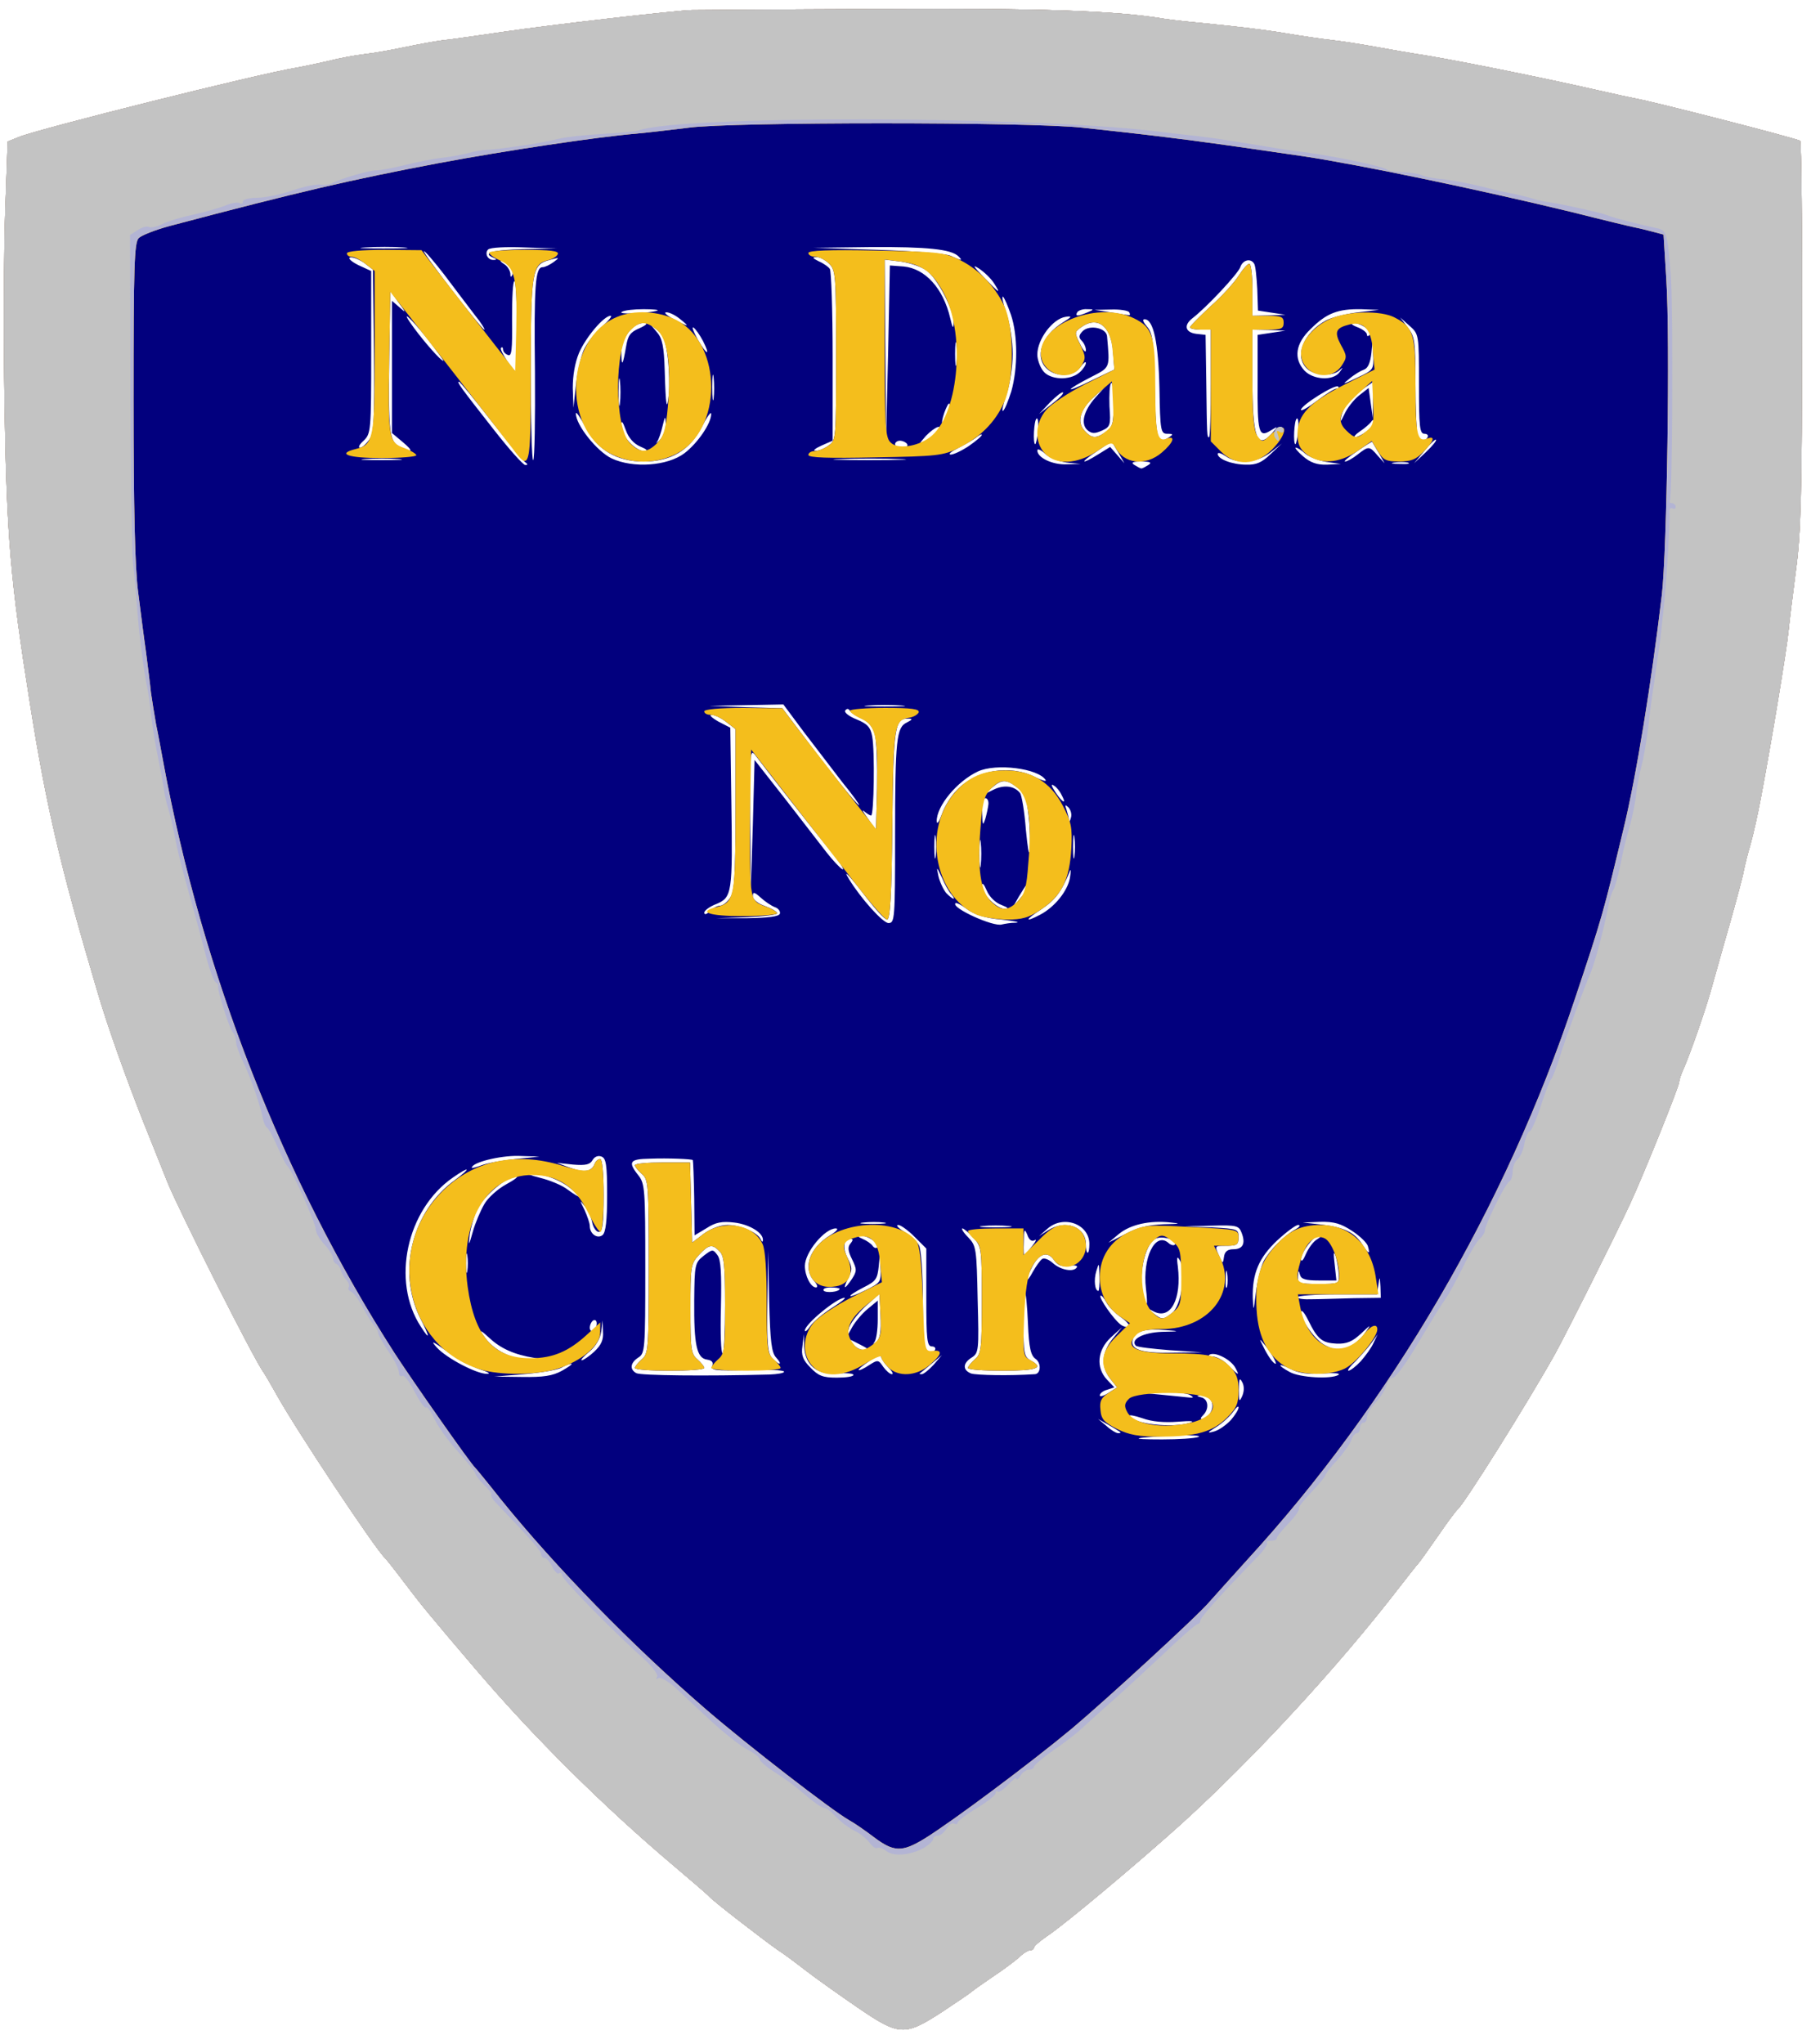
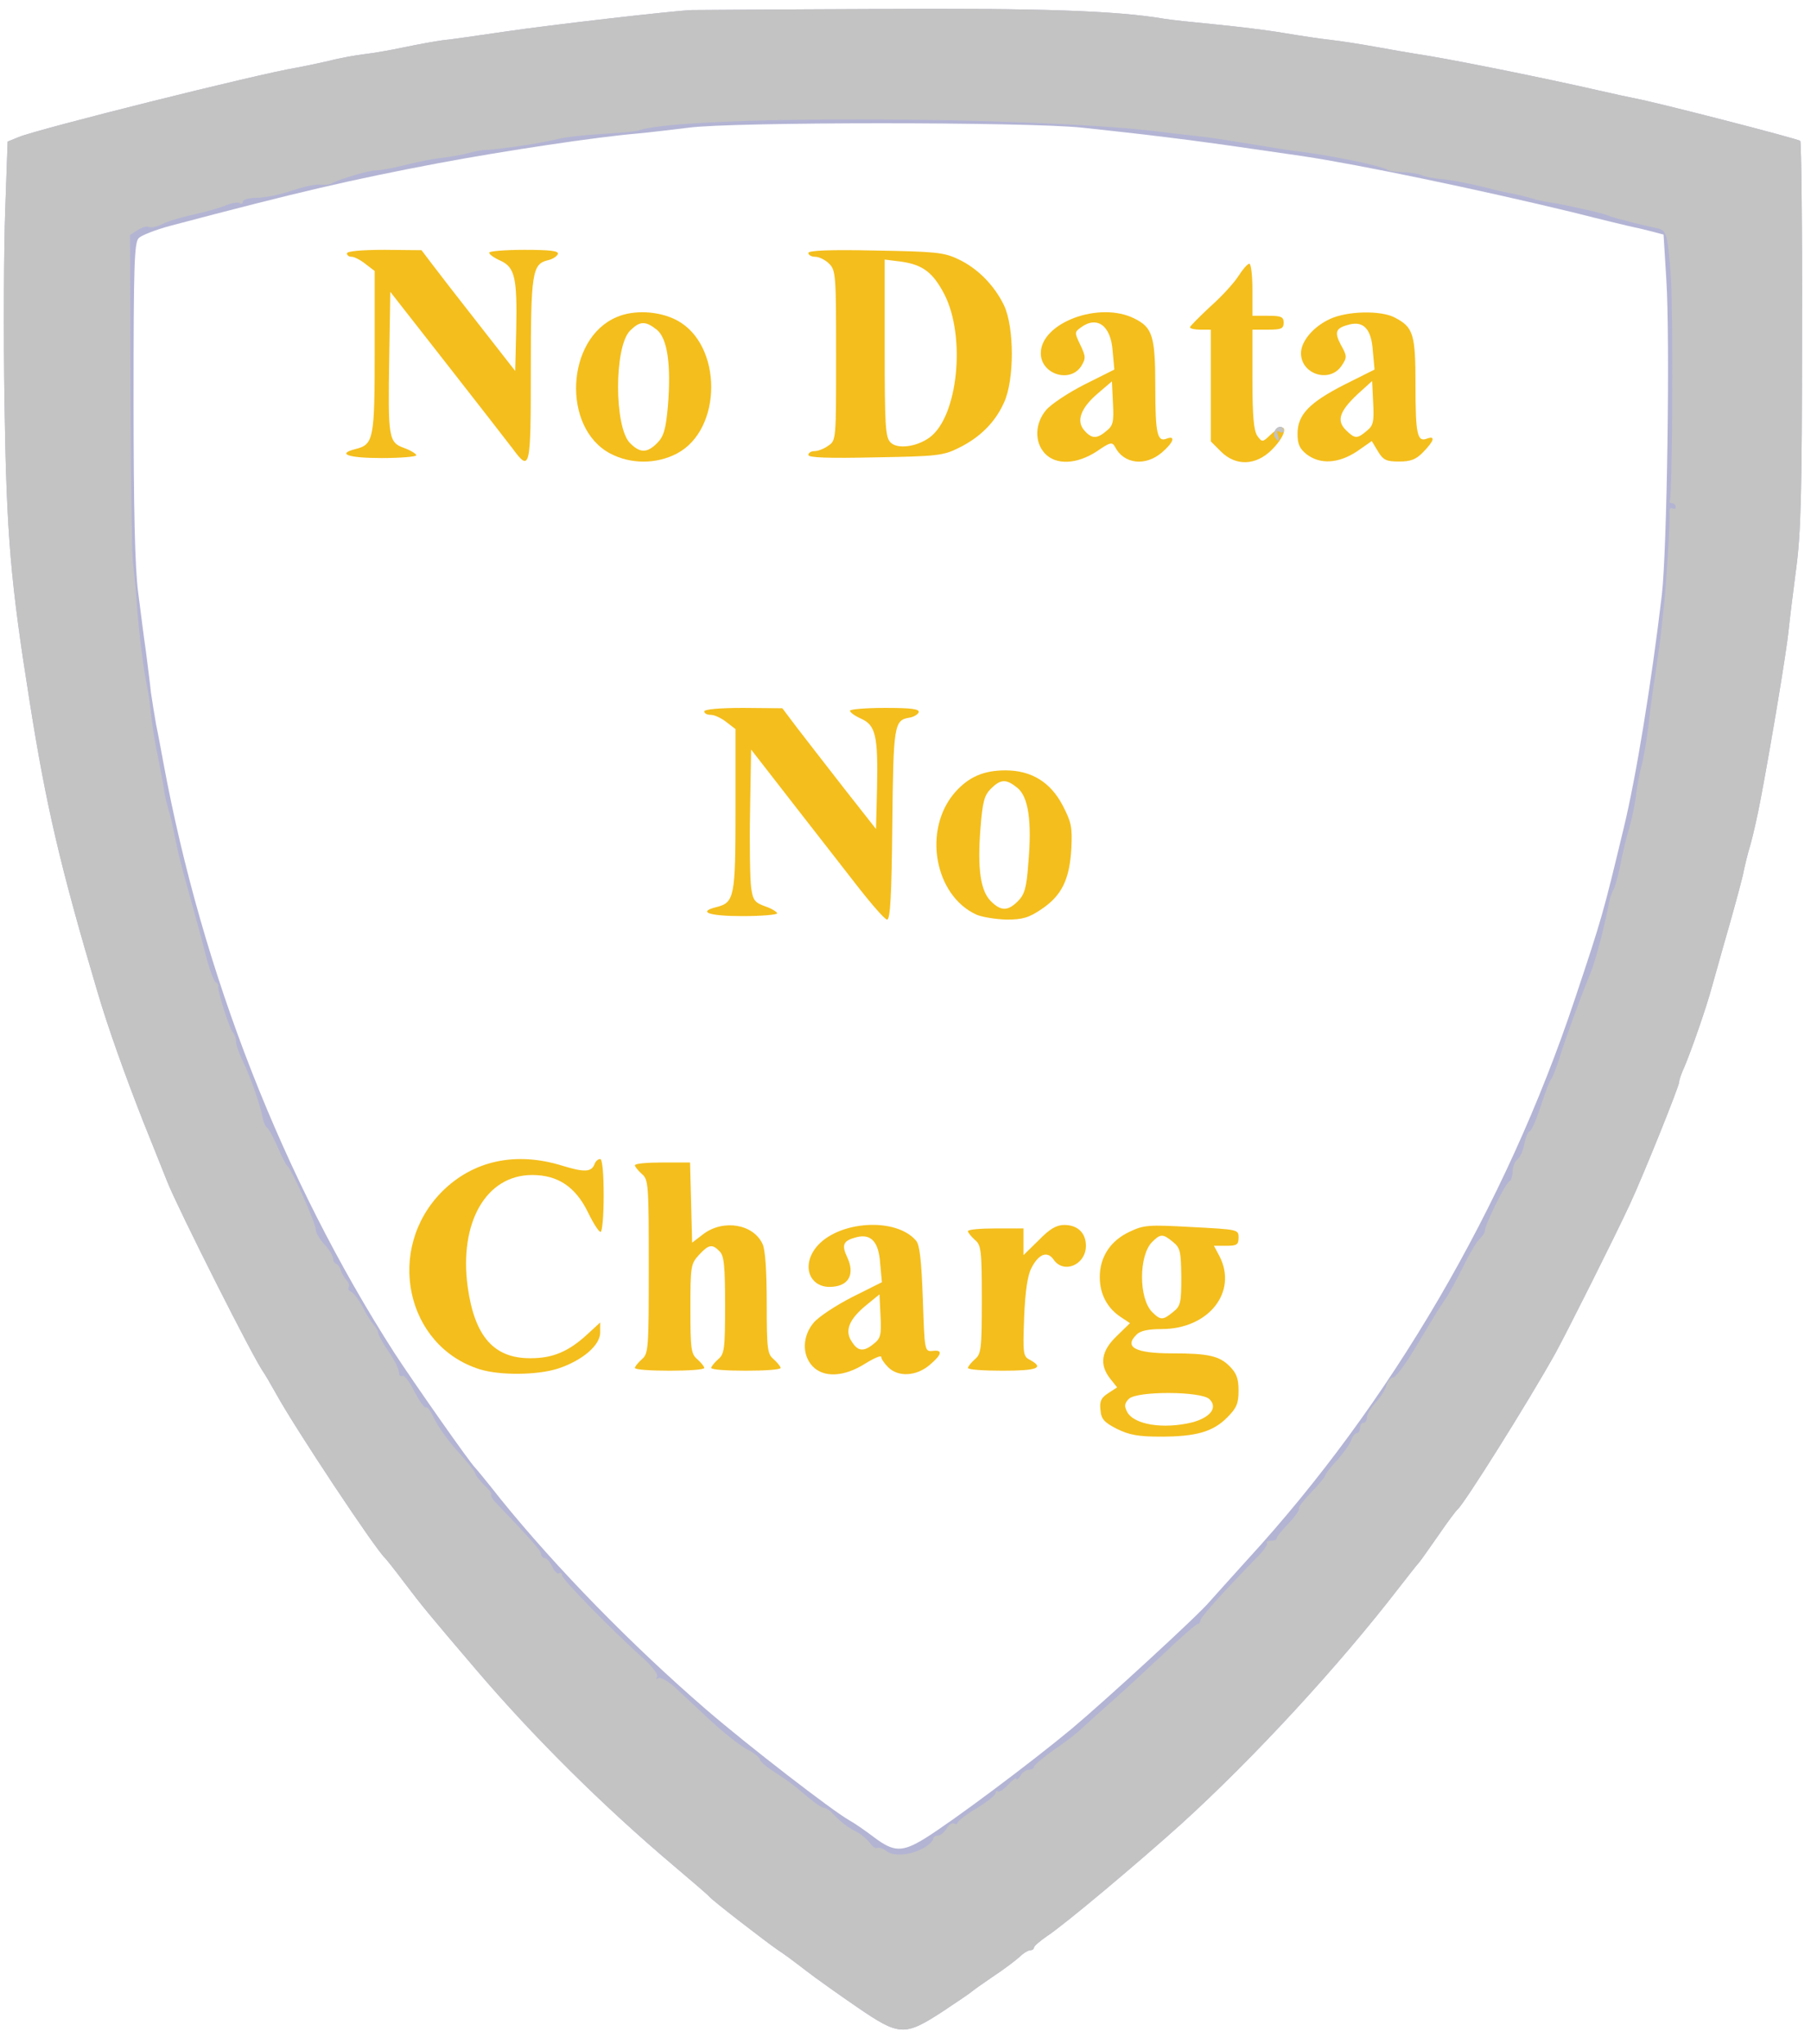
<svg xmlns="http://www.w3.org/2000/svg" version="1.0" width="522px" height="589px" viewBox="0 0 5220 5890" preserveAspectRatio="xMidYMid meet">
  <g id="layer101" fill="#02007e" stroke="none">
-     <path d="M2472 5785 c-51 -35 -119 -83 -150 -107 -31 -24 -66 -50 -79 -58 -39 -27 -188 -142 -198 -154 -5 -6 -53 -47 -105 -91 -201 -170 -402 -369 -569 -565 -134 -157 -157 -185 -206 -250 -27 -36 -52 -67 -55 -70 -27 -24 -259 -373 -315 -475 -15 -27 -31 -54 -35 -60 -25 -31 -248 -474 -278 -550 -11 -27 -42 -106 -70 -175 -51 -130 -102 -272 -132 -375 -106 -357 -147 -533 -194 -830 -56 -351 -67 -482 -73 -860 -3 -198 -2 -449 2 -558 l7 -199 32 -13 c55 -23 690 -182 801 -200 22 -4 65 -13 95 -20 30 -8 76 -16 101 -19 26 -3 78 -12 115 -20 38 -8 88 -17 110 -20 23 -2 104 -14 180 -25 128 -19 492 -61 539 -62 11 0 250 -2 530 -3 474 -3 695 5 830 28 17 3 82 10 145 16 63 6 153 17 200 25 47 8 108 17 135 20 28 3 86 12 130 20 44 8 96 17 115 20 91 13 377 71 525 105 44 10 94 21 110 24 56 10 468 116 474 122 3 3 6 254 5 557 0 457 -3 574 -17 677 -9 69 -19 150 -22 180 -5 52 -48 313 -80 482 -8 43 -21 101 -29 130 -9 29 -17 64 -20 78 -2 14 -21 84 -41 155 -21 72 -43 153 -51 180 -16 60 -61 188 -80 232 -8 17 -14 35 -14 41 0 12 -102 266 -142 352 -44 95 -180 366 -215 430 -78 140 -264 436 -282 450 -4 3 -28 35 -54 73 -26 37 -51 73 -57 80 -6 6 -32 40 -58 73 -175 227 -418 490 -627 680 -121 109 -336 290 -388 324 -20 14 -37 28 -37 33 0 4 -5 7 -10 7 -6 0 -20 8 -31 19 -11 10 -45 36 -77 57 -31 21 -59 41 -62 44 -3 3 -41 29 -85 58 -108 70 -123 69 -243 -13z m982 -1644 c11 -4 -20 -6 -70 -4 -121 6 -137 11 -34 11 47 0 94 -3 104 -7z m-225 -14 c-2 -2 -17 -11 -34 -21 l-30 -17 24 20 c13 12 28 21 34 21 6 0 8 -1 6 -3z m319 -35 c12 -14 22 -30 22 -36 0 -6 -7 0 -16 13 -9 12 -30 32 -48 43 -27 17 -28 19 -6 13 14 -4 35 -19 48 -33z m-118 8 c16 -5 2 -6 -35 -3 -39 3 -75 0 -102 -10 -24 -8 -40 -11 -37 -6 14 23 124 35 174 19z m60 -31 c13 -24 -2 -50 -29 -48 -13 1 -13 2 2 6 20 5 23 33 5 51 -9 9 -9 12 0 12 6 0 16 -9 22 -21z m90 -87 c-7 -13 -9 -8 -9 23 0 35 1 37 10 17 6 -15 5 -30 -1 -40z m-380 -9 c-27 -35 -25 -75 7 -115 l27 -33 -32 29 c-39 36 -44 87 -11 122 l21 22 -21 7 c-12 3 -21 11 -21 16 0 5 11 2 25 -7 l25 -16 -20 -25z m230 47 c-8 -5 -44 -9 -80 -8 l-65 1 60 6 c33 3 69 7 80 8 16 2 17 0 5 -7z m-1810 -70 c19 -11 31 -19 27 -20 -5 0 -18 5 -30 12 -12 6 -60 14 -107 18 l-85 7 80 1 c61 1 88 -3 115 -18z m598 11 c23 -1 42 -4 42 -8 0 -5 -48 -7 -106 -5 -92 3 -106 1 -101 -12 4 -10 -1 -16 -15 -18 -30 -4 -38 -43 -37 -171 1 -103 2 -108 27 -128 25 -19 27 -20 40 -2 10 13 12 52 10 151 -2 72 0 132 5 132 4 0 7 -63 7 -139 0 -114 -3 -143 -16 -155 -21 -22 -31 -20 -59 10 -24 26 -25 33 -25 156 0 116 2 130 20 145 11 10 20 21 20 25 0 5 -45 8 -100 8 -55 0 -100 -3 -100 -8 0 -4 9 -15 20 -25 19 -16 20 -29 20 -267 0 -238 -1 -251 -20 -267 -11 -10 -20 -21 -20 -25 0 -5 36 -8 80 -8 l79 0 3 115 3 116 34 -26 c21 -15 48 -25 68 -25 37 0 88 22 96 42 3 7 6 8 6 2 2 -21 -39 -46 -83 -51 -34 -4 -53 -1 -79 16 l-35 21 -1 -107 c-1 -59 -3 -108 -4 -110 -4 -3 -69 -6 -124 -4 -58 1 -64 9 -33 48 19 24 20 41 20 269 0 233 -1 244 -20 256 -23 15 -26 34 -6 45 12 7 202 9 384 4z m242 1 c0 -4 -21 -6 -46 -4 -58 5 -93 -23 -96 -77 l-1 -36 -4 34 c-4 26 1 40 23 62 23 24 36 29 76 29 26 0 48 -3 48 -8z m523 -2 c17 -1 19 -32 2 -44 -14 -10 -19 -31 -22 -102 -2 -48 -6 -90 -9 -93 -2 -2 -4 39 -4 92 0 86 2 97 20 107 41 22 19 30 -80 30 -55 0 -100 -3 -100 -8 0 -4 9 -15 20 -25 18 -15 20 -29 20 -170 0 -150 -1 -155 -25 -181 -13 -14 -27 -26 -31 -26 -4 0 3 12 17 26 23 24 24 33 27 179 4 147 3 154 -17 167 -26 16 -27 36 -2 46 15 5 111 7 184 2z m875 2 c7 -5 -14 -6 -46 -4 -42 3 -68 -1 -90 -12 -39 -20 -43 -13 -4 8 29 16 119 21 140 8z m-2475 -16 c-23 -8 -66 -31 -95 -52 -42 -30 -48 -32 -29 -11 28 31 116 77 145 76 12 0 2 -6 -21 -13z m1177 -6 c-11 -11 -20 -25 -20 -30 0 -6 -15 0 -34 12 -19 13 -33 24 -31 26 2 2 15 -4 30 -14 25 -16 27 -16 41 5 8 11 19 21 25 21 5 0 0 -9 -11 -20z m131 -7 l24 -28 -30 25 c-16 14 -32 26 -34 28 -2 1 0 2 6 2 5 0 20 -12 34 -27z m870 9 c-12 -23 -55 -46 -73 -39 -7 3 -4 6 8 6 12 1 32 12 45 26 29 29 33 31 20 7z m361 -19 c14 -16 31 -39 37 -53 l12 -25 -18 25 c-10 14 -31 37 -46 53 -16 15 -25 27 -20 27 5 0 21 -12 35 -27z m-1685 -11 c-13 -14 -17 -46 -20 -162 l-3 -145 -2 147 c-2 122 1 149 14 162 21 22 31 20 11 -2z m1434 1 c-5 -10 -17 -27 -26 -38 -16 -19 -16 -19 -4 5 13 27 29 50 36 50 2 0 -1 -8 -6 -17z m-2131 0 c-57 -9 -97 -27 -129 -57 -26 -24 -30 -25 -18 -8 29 44 83 71 142 70 26 -1 27 -1 5 -5z m173 -18 c20 -19 27 -34 25 -58 l-1 -32 -4 32 c-3 20 -15 42 -34 58 -17 14 -27 25 -22 25 4 0 21 -11 36 -25z m982 -5 c3 -5 -1 -10 -9 -10 -14 0 -16 -20 -16 -141 l0 -141 -34 -34 c-19 -19 -40 -34 -47 -34 -8 0 0 9 18 20 17 10 37 28 42 39 6 11 11 80 11 159 0 76 3 142 7 145 9 10 21 9 28 -3z m678 1 c-50 -4 -95 -9 -99 -13 -17 -18 21 -38 75 -40 52 -1 53 -2 12 -5 -57 -5 -87 2 -95 24 -12 31 21 43 113 41 l86 -1 -92 -6z m-874 -5 c-2 -2 -15 -9 -29 -16 -23 -12 -24 -12 -11 3 7 10 20 17 29 17 8 0 13 -2 11 -4z m1393 -7 c13 -6 32 -22 42 -37 19 -27 19 -27 -12 2 -24 22 -40 29 -69 28 -42 -2 -55 -12 -82 -67 -11 -22 -20 -33 -21 -24 0 24 42 82 70 96 31 16 43 16 72 2z m-1354 -89 l-3 -62 -42 38 c-23 22 -44 50 -47 64 -6 22 -4 22 10 -5 9 -16 29 -40 45 -53 l29 -24 0 54 c0 30 -4 59 -10 66 -5 7 -3 6 6 -1 11 -10 14 -29 12 -77z m-1327 8 c-67 -135 -23 -309 101 -398 47 -35 43 -41 -6 -7 -134 92 -179 299 -93 430 27 42 27 32 -2 -25z m509 16 c0 -8 -4 -12 -10 -9 -5 3 -10 13 -10 21 0 8 5 12 10 9 6 -3 10 -13 10 -21z m678 -45 c25 -16 42 -29 36 -29 -22 0 -114 76 -114 94 0 6 7 0 16 -13 9 -13 37 -36 62 -52z m833 27 c-16 -11 -36 -31 -42 -43 -7 -13 -14 -21 -17 -19 -5 6 37 67 58 83 8 6 19 9 23 6 5 -3 -5 -15 -22 -27z m148 -13 c26 -21 40 -118 23 -149 -9 -16 -11 -13 -7 16 11 93 -20 153 -68 130 -21 -11 -21 -11 -3 4 25 20 29 20 55 -1z m263 -148 c17 -32 60 -75 93 -93 11 -6 14 -12 7 -12 -7 0 -34 20 -61 45 -52 49 -72 95 -70 166 2 40 2 39 9 -16 4 -33 14 -73 22 -90z m-339 78 c-10 -88 26 -163 64 -132 7 7 16 9 19 6 13 -12 -36 -28 -56 -17 -31 17 -50 108 -34 168 10 36 13 25 7 -25z m600 28 l77 -1 -1 -32 c-2 -31 -2 -31 -6 -5 l-4 27 -115 0 c-63 0 -114 4 -114 8 0 5 19 7 43 6 23 0 77 -2 120 -3z m-1365 -90 l-1 -46 -4 43 c-4 38 -8 44 -44 62 -54 28 -49 35 6 8 44 -22 45 -23 43 -67z m-118 63 c0 -2 -12 -4 -26 -4 -14 0 -23 4 -20 9 6 8 46 4 46 -5z m749 -36 c-1 -40 -1 -41 -9 -15 -8 26 -4 57 6 57 2 0 4 -19 3 -42z m368 -10 c-2 -13 -4 -5 -4 17 -1 22 1 32 4 23 2 -10 2 -28 0 -40z m-1190 24 c-34 -38 -14 -96 47 -133 18 -11 24 -19 15 -19 -32 0 -89 69 -89 108 0 29 17 62 32 62 6 0 4 -8 -5 -18z m109 -7 c14 -22 14 -27 0 -56 -12 -24 -13 -35 -5 -45 9 -11 8 -14 0 -14 -20 0 -23 27 -7 57 13 26 13 33 1 56 -17 34 -11 35 11 2z m1403 -12 c-1 -16 -5 -39 -9 -53 -6 -17 -7 -10 -3 23 l5 47 -50 0 c-40 0 -52 -4 -55 -17 -4 -14 -5 -12 -6 5 -1 20 3 22 59 22 59 0 60 0 59 -27z m-855 -45 c6 -4 20 2 31 12 22 20 60 27 69 12 3 -5 -8 -7 -23 -4 -21 3 -33 -2 -43 -17 -19 -27 -43 -19 -63 20 -8 15 -15 32 -15 36 1 4 8 -5 17 -22 9 -16 21 -33 27 -37z m-1657 -10 c-2 -13 -4 -3 -4 22 0 25 2 35 4 23 2 -13 2 -33 0 -45z m2208 -18 c27 0 36 -16 24 -47 -8 -21 -14 -23 -86 -21 l-78 2 78 3 c74 4 77 5 77 28 0 22 -5 25 -35 25 -34 0 -34 0 -22 27 11 26 12 26 15 5 2 -15 10 -22 27 -22z m242 -29 c10 -6 13 -11 6 -11 -16 0 -53 49 -53 69 1 9 7 2 14 -15 8 -18 22 -37 33 -43z m-822 20 c11 -14 14 -21 7 -17 -8 5 -16 -1 -21 -16 -8 -19 -10 -16 -10 21 -1 24 0 42 2 40 1 -2 11 -15 22 -28z m165 -6 c0 -58 -75 -85 -121 -44 l-24 21 25 -16 c51 -33 110 -11 110 40 0 13 2 24 5 24 3 0 5 -11 5 -25z m803 7 c-2 -10 -23 -30 -46 -45 -32 -21 -52 -27 -92 -26 l-50 2 55 6 c64 8 94 22 116 56 19 30 24 31 17 7z m-1427 -18 c-11 -8 -27 -14 -35 -13 -11 0 -9 3 5 9 12 5 25 14 29 20 4 6 10 8 13 5 4 -4 -2 -13 -12 -21z m-1120 -104 c10 -18 39 -44 63 -57 24 -13 37 -23 29 -23 -27 0 -94 57 -112 94 -10 21 -19 54 -22 74 -4 34 -3 34 9 -9 7 -25 22 -60 33 -79z m1958 58 c47 -1 52 -2 21 -5 -62 -7 -117 6 -150 33 l-30 25 49 -25 c35 -19 66 -26 110 -28z m-1604 -85 c0 -86 -3 -105 -16 -110 -10 -4 -20 0 -26 10 -7 13 -20 16 -56 13 l-47 -5 38 14 c40 15 62 12 71 -11 3 -8 10 -14 16 -14 6 0 10 40 10 105 0 82 -3 105 -14 105 -7 0 -16 -12 -19 -27 -3 -16 -13 -37 -22 -48 -15 -18 -15 -18 0 12 8 18 15 38 15 46 0 23 22 38 37 26 9 -8 13 -41 13 -116z m1158 90 c-21 -2 -55 -2 -75 0 -21 2 -4 4 37 4 41 0 58 -2 38 -4z m-360 -10 c-15 -2 -42 -2 -60 0 -18 2 -6 4 27 4 33 0 48 -2 33 -4z m-903 -98 c-31 -26 -85 -45 -120 -44 -11 0 3 6 31 13 29 7 65 22 80 34 40 29 46 27 9 -3z m-160 -85 l70 -7 -61 -2 c-54 -1 -134 19 -134 34 0 2 12 -1 28 -7 15 -6 59 -14 97 -18z m1443 -681 c15 -1 -3 -5 -41 -9 -46 -4 -77 -14 -98 -29 -17 -13 -33 -21 -35 -18 -13 13 110 69 134 61 8 -2 26 -5 40 -5z m-348 -246 c0 -284 4 -317 34 -331 16 -8 17 -11 5 -11 -40 -2 -44 21 -47 306 -2 203 -6 273 -15 273 -7 0 -34 -30 -61 -65 -44 -58 -70 -86 -49 -52 34 56 98 127 114 127 18 0 19 -12 19 -247z m-332 220 c2 -7 -5 -16 -15 -19 -10 -4 -28 -16 -40 -27 -19 -17 -23 -18 -23 -4 0 9 15 21 35 28 19 7 35 16 35 21 0 4 -39 9 -87 11 l-88 3 89 0 c62 -1 91 -5 94 -13z m750 3 c42 -22 79 -68 86 -106 3 -19 3 -28 0 -20 -25 61 -42 83 -82 110 -48 31 -50 40 -4 16z m-923 -26 c8 0 21 -10 29 -22 13 -19 16 -61 16 -254 l0 -233 -26 -20 c-15 -12 -34 -21 -43 -21 -8 0 0 8 19 19 l35 18 3 214 c4 263 2 275 -43 294 -19 7 -35 19 -35 25 0 7 7 5 16 -4 8 -9 22 -16 29 -16z m812 -2 c-17 -6 -35 -23 -43 -42 -8 -19 -13 -24 -14 -13 0 23 44 67 67 66 12 0 8 -4 -10 -11z m73 -51 c0 -12 0 -11 -24 28 l-17 30 20 -24 c12 -13 21 -28 21 -34z m-218 20 c-7 -7 -19 -29 -27 -48 -16 -33 -16 -33 -10 -4 4 17 14 38 22 48 19 20 31 23 15 4z m-479 -275 c48 62 102 132 120 155 18 23 38 44 45 48 8 3 -8 -21 -35 -54 -42 -51 -174 -219 -217 -276 -14 -18 -15 0 -14 185 l2 205 6 -188 5 -187 88 112z m564 126 c-2 -18 -4 -4 -4 32 0 36 2 50 4 33 2 -18 2 -48 0 -65z m-130 -15 c-2 -16 -4 -3 -4 27 0 30 2 43 4 28 2 -16 2 -40 0 -55z m400 0 c-2 -16 -4 -3 -4 27 0 30 2 43 4 28 2 -16 2 -40 0 -55z m-132 -60 c-5 -51 -11 -67 -32 -83 -32 -25 -45 -25 -74 0 l-24 20 28 -14 c30 -15 60 -12 77 9 5 6 13 54 17 106 5 52 9 78 11 59 2 -19 1 -63 -3 -97z m-443 -235 c-5 -22 -18 -38 -38 -47 -16 -8 -32 -18 -35 -24 -4 -6 -9 -5 -13 1 -3 5 12 17 33 25 31 13 40 22 45 49 8 43 5 228 -3 228 -4 0 -13 -6 -20 -12 -8 -7 -3 2 10 20 l24 34 3 -121 c1 -66 -1 -135 -6 -153z m235 160 c55 -59 153 -76 226 -39 20 10 34 14 31 9 -21 -34 -143 -49 -195 -25 -60 28 -120 100 -119 144 1 10 7 1 15 -21 7 -21 26 -52 42 -68z m92 40 c1 -10 -3 -18 -9 -18 -5 0 -10 19 -9 43 1 36 2 38 9 17 4 -14 8 -33 9 -42z m230 8 c-9 -8 -10 -7 -5 7 3 10 7 24 7 30 1 7 3 4 6 -7 3 -10 -1 -23 -8 -30z m-652 -73 c-29 -38 -79 -103 -111 -145 l-58 -78 -106 2 -107 2 105 4 105 3 50 66 c87 116 165 213 171 213 3 0 -19 -30 -49 -67z m633 38 c-5 -11 -15 -23 -22 -27 -7 -5 -8 -2 -3 7 21 37 44 55 25 20z m-462 -258 c-27 -2 -69 -2 -95 0 -27 2 -5 3 47 3 52 0 74 -1 48 -3z m712 -693 c11 -7 6 -10 -20 -10 -26 0 -31 3 -20 10 8 5 17 10 20 10 3 0 12 -5 20 -10z m-1796 -8 c-6 -4 -50 -58 -98 -119 -48 -62 -90 -113 -93 -113 -7 0 2 13 101 139 43 55 84 101 90 101 8 0 8 -2 0 -8z m459 -26 c38 -29 77 -86 77 -113 0 -9 -12 8 -27 37 -35 68 -89 100 -168 100 -77 0 -133 -33 -167 -99 -16 -29 -28 -47 -28 -39 0 33 61 109 103 129 62 29 161 22 210 -15z m1102 27 c-22 -3 -50 -14 -62 -25 -13 -12 -23 -16 -23 -10 0 21 44 42 85 40 l40 -1 -40 -4z m587 -24 l33 -31 -33 26 c-39 30 -95 35 -130 10 -12 -8 -22 -11 -22 -6 0 15 42 31 82 31 29 1 45 -6 70 -30z m161 22 c-23 -4 -51 -15 -61 -24 -10 -9 -22 -17 -27 -17 -4 0 5 11 21 25 21 18 40 25 69 24 l40 -2 -42 -6z m235 2 c-10 -2 -28 -2 -40 0 -13 2 -5 4 17 4 22 1 32 -1 23 -4z m-2910 -10 c-27 -2 -69 -2 -95 0 -27 2 -5 3 47 3 52 0 74 -1 48 -3z m394 -250 c-3 -252 1 -303 22 -303 7 0 21 -7 32 -15 18 -13 17 -14 -11 -6 -52 13 -55 31 -55 320 0 145 3 261 7 257 4 -4 6 -118 5 -253z m1051 250 c-45 -2 -122 -2 -170 0 -48 1 -11 3 82 3 94 0 133 -2 88 -3z m573 -14 l34 -21 21 24 20 23 -17 -30 c-10 -16 -18 -31 -19 -32 0 -1 -20 11 -44 28 -50 33 -46 40 5 8z m747 1 c32 -25 34 -25 58 3 l20 22 -17 -30 c-10 -16 -18 -31 -19 -32 0 -1 -20 11 -44 28 -24 16 -39 29 -34 29 6 0 22 -9 36 -20z m226 -43 c-2 -2 -17 12 -33 32 l-30 36 34 -32 c19 -18 32 -34 29 -36z m-1346 18 c20 -14 37 -28 37 -32 0 -3 -6 0 -14 6 -8 7 -31 20 -52 31 -22 11 -32 19 -24 20 9 0 32 -11 53 -25z m-1632 -11 l-31 -26 0 -190 0 -191 22 19 c19 17 19 16 -3 -14 l-24 -34 -3 189 c-3 218 0 246 31 261 37 18 40 13 8 -14z m685 13 c-19 -8 -34 -25 -42 -47 -10 -28 -13 -30 -13 -12 -1 27 41 72 66 72 12 -1 8 -5 -11 -13z m542 -3 c22 -15 22 -18 22 -260 0 -231 -1 -245 -20 -264 -11 -11 -28 -20 -37 -19 -13 0 -11 3 7 12 14 6 28 16 32 22 4 5 8 119 8 252 l0 243 -32 14 c-18 8 -26 15 -18 15 9 1 26 -6 38 -15z m-1323 -18 c13 -19 15 -60 13 -256 l-3 -233 -26 -20 c-15 -10 -33 -17 -40 -15 -7 2 4 12 24 22 l37 17 0 234 c0 228 -1 235 -22 255 -12 11 -17 20 -10 20 6 0 18 -11 27 -24z m854 -45 c-1 -24 -2 -23 -9 6 -4 18 -11 39 -16 46 -5 7 -1 4 9 -6 9 -11 17 -31 16 -46z m696 59 c-3 -5 -13 -10 -21 -10 -8 0 -14 5 -14 10 0 6 9 10 21 10 11 0 17 -4 14 -10z m85 -34 c22 -27 -5 -17 -31 10 -21 24 -22 26 -3 16 11 -6 26 -18 34 -26z m292 -5 c2 -22 0 -37 -4 -35 -8 5 -11 74 -4 74 2 0 6 -18 8 -39z m750 0 c2 -22 0 -37 -4 -35 -8 5 -11 74 -4 74 2 0 6 -18 8 -39z m-372 19 c12 -8 12 -10 -5 -10 -19 0 -21 -7 -23 -131 -3 -132 -17 -199 -43 -199 -7 0 -4 8 7 21 16 18 19 40 22 153 3 176 7 189 42 166z m296 -11 c19 -22 19 -22 -4 -8 -34 21 -38 6 -37 -143 l0 -133 40 -6 40 -6 -47 -2 -48 -1 0 141 c0 171 13 206 56 158z m449 11 c3 -5 -1 -10 -9 -10 -14 0 -16 -20 -16 -143 0 -143 0 -144 -27 -168 l-27 -24 22 29 c20 26 22 40 22 162 0 73 3 139 6 148 7 18 20 21 29 6z m-1510 -492 c62 6 114 63 134 149 7 30 9 32 10 12 1 -34 -48 -129 -79 -150 -14 -10 -46 -21 -72 -25 l-48 -6 2 258 2 259 6 -250 5 -250 40 3z m583 476 c19 -13 22 -24 22 -81 0 -37 -3 -63 -7 -59 -5 4 -6 34 -5 67 4 55 2 59 -22 70 -20 9 -29 9 -41 -1 -21 -18 -12 -56 23 -95 l27 -30 -32 29 c-40 36 -50 72 -27 97 21 23 33 24 62 3z m302 -139 l0 -155 -30 0 c-16 0 -30 -3 -30 -7 0 -3 27 -30 59 -60 33 -29 69 -69 81 -88 12 -19 26 -35 31 -35 5 0 9 34 9 75 l0 75 48 -1 47 -2 -40 -6 -39 -6 -2 -62 c-2 -35 -5 -67 -9 -73 -10 -17 -33 -11 -40 10 -6 18 -96 115 -139 148 -25 20 -19 40 12 44 l27 3 2 135 c2 160 2 160 8 160 3 0 5 -70 5 -155z m448 139 c12 -8 22 -21 22 -27 0 -8 -3 -9 -8 -1 -4 5 -18 18 -32 27 -13 9 -20 17 -14 17 5 0 20 -7 32 -16z m-1207 -50 c5 -15 8 -29 5 -31 -2 -2 -8 10 -14 26 -13 38 -5 41 9 5z m1186 -54 l28 -22 6 44 6 43 1 -53 2 -53 -27 19 c-39 28 -60 53 -67 82 -4 19 -2 17 9 -6 8 -18 27 -42 42 -54z m-2130 -42 c-2 -18 -4 -4 -4 32 0 36 2 50 4 33 2 -18 2 -48 0 -65z m1128 30 c19 -67 19 -162 -1 -221 -9 -26 -19 -49 -23 -52 -4 -2 0 19 10 48 10 29 18 80 18 117 0 37 -8 88 -18 117 -10 29 -14 50 -10 47 5 -3 15 -28 24 -56z m149 3 c-2 -3 -19 10 -37 28 l-32 34 37 -29 c20 -15 35 -30 32 -33z m788 -11 c6 0 9 -3 5 -6 -8 -8 -107 54 -107 67 0 5 21 -7 46 -26 25 -19 50 -35 56 -35z m-2170 -110 c8 -19 32 -50 52 -68 20 -17 32 -32 26 -32 -19 0 -71 61 -91 107 -12 29 -18 65 -18 101 l2 57 7 -65 c4 -36 14 -81 22 -100z m243 23 c-5 -45 -12 -66 -28 -80 l-22 -18 19 23 c15 17 20 41 22 110 3 104 6 121 12 67 2 -22 1 -68 -3 -102z m132 55 c-2 -18 -4 -6 -4 27 0 33 2 48 4 33 2 -15 2 -42 0 -60z m1151 -77 c-6 -73 -46 -102 -93 -67 -18 13 -18 15 -2 47 9 19 17 27 17 18 0 -8 -5 -20 -12 -27 -9 -9 -9 -16 3 -28 20 -19 68 -9 70 15 8 92 10 89 -45 117 -78 40 -80 50 -3 12 l69 -33 -4 -54z m750 10 l-1 -46 -4 42 c-3 28 -10 44 -21 48 -9 3 -28 14 -42 26 -23 18 -21 18 23 -3 46 -22 47 -22 45 -67z m-846 52 c10 -9 18 -21 18 -27 0 -6 -7 0 -16 12 -18 27 -69 30 -96 5 -37 -33 -16 -96 46 -134 26 -16 27 -19 8 -16 -37 5 -82 64 -82 109 0 13 7 34 16 46 19 27 78 30 106 5z m749 0 c11 -15 11 -16 -1 -5 -20 17 -70 15 -92 -5 -39 -35 -11 -105 55 -140 18 -9 59 -19 92 -23 l60 -7 -52 -2 c-66 -1 -99 11 -145 57 -44 42 -50 85 -18 120 26 27 82 30 101 5z m-2371 -133 c0 -71 -3 -130 -7 -130 -5 0 -7 49 -7 109 1 90 -1 109 -12 104 -8 -3 -14 -10 -14 -16 0 -6 -3 -8 -6 -4 -5 5 35 67 43 67 2 0 3 -58 3 -130z m1267 53 c-2 -16 -4 -3 -4 27 0 30 2 43 4 28 2 -16 2 -40 0 -55z m-952 4 c5 -30 12 -40 38 -51 20 -9 26 -15 14 -15 -32 -2 -67 44 -66 86 1 42 4 37 14 -20z m-571 -18 c-54 -68 -85 -94 -40 -33 31 42 77 94 84 94 2 0 -18 -27 -44 -61z m792 3 c-9 -17 -21 -34 -27 -38 -6 -3 0 12 12 34 27 47 38 49 15 4z m1910 -38 c-11 -8 -27 -14 -35 -13 -9 1 -4 6 12 12 15 6 27 15 27 21 0 5 3 6 7 2 5 -4 -1 -14 -11 -22z m-2568 -37 c-18 -24 -58 -76 -87 -115 -30 -39 -57 -70 -59 -68 -4 5 167 226 174 226 3 0 -9 -20 -28 -43z m593 13 c-13 -11 -31 -20 -40 -20 -9 0 0 8 19 19 46 24 50 24 21 1z m-66 -25 c6 -2 -12 -4 -40 -4 -27 0 -56 3 -63 8 -13 8 79 4 103 -4z m1240 5 c19 -8 19 -9 -2 -9 -12 -1 -25 4 -28 9 -7 12 2 12 30 0z m120 0 c-3 -5 -27 -9 -53 -8 l-47 1 45 7 c25 4 49 8 53 8 5 1 5 -2 2 -8z m-390 -84 c-9 -14 -28 -32 -43 -42 -20 -13 -17 -7 13 24 46 48 52 52 30 18z m-1395 -51 c-7 -8 -18 -15 -24 -15 -6 0 -3 5 7 11 9 5 17 18 18 27 0 11 2 12 6 4 3 -7 -1 -19 -7 -27z m-47 -22 c-35 -14 -3 -23 85 -25 l97 -2 -94 -3 c-52 -2 -98 0 -104 6 -11 11 -1 31 16 30 9 0 9 -2 0 -6z m1340 -4 c-21 -21 -91 -28 -253 -27 l-165 2 185 6 c102 3 196 11 210 17 32 15 36 15 23 2z m-1600 -26 c-29 -2 -78 -2 -110 0 -32 2 -8 3 52 3 61 0 87 -1 58 -3z" />
-   </g>
+     </g>
  <g id="layer102" fill="#f4be1c" stroke="none">
-     <path d="M2472 5785 c-51 -35 -119 -83 -150 -107 -31 -24 -66 -50 -79 -58 -39 -27 -188 -142 -198 -154 -5 -6 -53 -47 -105 -91 -201 -170 -402 -369 -569 -565 -134 -157 -157 -185 -206 -250 -27 -36 -52 -67 -55 -70 -27 -24 -259 -373 -315 -475 -15 -27 -31 -54 -35 -60 -25 -31 -248 -474 -278 -550 -11 -27 -42 -106 -70 -175 -51 -130 -102 -272 -132 -375 -106 -357 -147 -533 -194 -830 -56 -351 -67 -482 -73 -860 -3 -198 -2 -449 2 -558 l7 -199 32 -13 c55 -23 690 -182 801 -200 22 -4 65 -13 95 -20 30 -8 76 -16 101 -19 26 -3 78 -12 115 -20 38 -8 88 -17 110 -20 23 -2 104 -14 180 -25 128 -19 492 -61 539 -62 11 0 250 -2 530 -3 474 -3 695 5 830 28 17 3 82 10 145 16 63 6 153 17 200 25 47 8 108 17 135 20 28 3 86 12 130 20 44 8 96 17 115 20 91 13 377 71 525 105 44 10 94 21 110 24 56 10 468 116 474 122 3 3 6 254 5 557 0 457 -3 574 -17 677 -9 69 -19 150 -22 180 -5 52 -48 313 -80 482 -8 43 -21 101 -29 130 -9 29 -17 64 -20 78 -2 14 -21 84 -41 155 -21 72 -43 153 -51 180 -16 60 -61 188 -80 232 -8 17 -14 35 -14 41 0 12 -102 266 -142 352 -44 95 -180 366 -215 430 -78 140 -264 436 -282 450 -4 3 -28 35 -54 73 -26 37 -51 73 -57 80 -6 6 -32 40 -58 73 -175 227 -418 490 -627 680 -121 109 -336 290 -388 324 -20 14 -37 28 -37 33 0 4 -5 7 -10 7 -6 0 -20 8 -31 19 -11 10 -45 36 -77 57 -31 21 -59 41 -62 44 -3 3 -41 29 -85 58 -108 70 -123 69 -243 -13z m192 -486 c81 -50 307 -219 426 -318 92 -77 367 -329 397 -366 14 -16 63 -70 108 -120 412 -449 745 -1018 944 -1615 80 -239 82 -248 141 -493 36 -148 80 -419 110 -672 15 -127 24 -739 13 -909 l-8 -130 -30 -8 c-16 -4 -39 -10 -50 -12 -11 -2 -94 -22 -185 -45 -269 -65 -609 -136 -775 -161 -179 -26 -220 -32 -325 -46 -120 -15 -125 -16 -310 -36 -154 -17 -1010 -17 -1135 0 -49 6 -117 14 -150 17 -117 10 -377 49 -570 85 -253 48 -401 82 -775 181 -41 11 -82 27 -90 35 -13 13 -15 78 -15 467 0 311 4 483 13 552 7 55 17 134 23 175 5 41 12 93 14 115 3 22 10 64 15 93 6 28 15 78 21 110 112 606 345 1201 666 1701 52 80 220 320 233 331 3 3 36 43 73 90 160 198 379 422 592 606 123 106 363 291 412 319 15 8 48 31 73 50 56 42 80 43 144 4z" />
    <path d="M3220 4118 c-37 -19 -46 -28 -48 -55 -3 -25 2 -35 22 -48 l26 -17 -20 -25 c-32 -41 -26 -80 19 -123 l38 -37 -27 -18 c-39 -26 -60 -66 -60 -115 0 -57 30 -104 85 -130 42 -20 54 -21 180 -14 133 7 135 7 135 30 0 21 -5 24 -35 24 l-36 0 16 30 c53 103 -31 210 -167 210 -38 0 -62 5 -72 16 -37 36 -4 54 102 54 104 0 137 7 167 38 19 19 25 35 25 69 0 38 -6 51 -33 78 -41 41 -89 55 -192 55 -64 0 -90 -5 -125 -22z m216 -19 c53 -14 75 -43 50 -67 -23 -23 -208 -24 -232 -1 -13 13 -14 21 -5 38 20 37 105 50 187 30z m-55 -318 c22 -17 24 -27 24 -101 -1 -74 -3 -84 -24 -101 -29 -24 -36 -24 -60 0 -39 39 -39 163 0 202 24 24 31 24 60 0z" />
    <path d="M1383 3946 c-214 -67 -273 -347 -109 -512 90 -90 213 -116 346 -75 65 20 85 19 94 -5 3 -8 10 -14 16 -14 6 0 10 40 10 105 0 58 -4 105 -9 105 -5 0 -21 -25 -36 -56 -36 -74 -87 -108 -161 -108 -133 0 -211 137 -186 322 20 144 76 207 182 206 63 0 109 -19 163 -69 l37 -34 0 29 c0 37 -52 81 -122 104 -60 19 -166 20 -225 2z" />
    <path d="M2342 3937 c-31 -33 -29 -87 3 -125 14 -17 64 -50 111 -74 l86 -43 -5 -54 c-4 -62 -26 -86 -67 -76 -40 10 -45 22 -28 58 22 47 6 81 -41 85 -65 7 -93 -57 -49 -113 61 -77 231 -89 289 -19 10 12 15 58 19 168 5 149 5 151 28 149 30 -4 28 10 -9 41 -38 32 -90 35 -119 6 -11 -11 -20 -24 -20 -30 0 -5 -21 4 -47 20 -60 38 -119 41 -151 7z m177 -65 c19 -15 22 -25 19 -80 l-3 -62 -38 31 c-50 41 -63 74 -42 105 18 29 35 30 64 6z" />
-     <path d="M3712 3942 c-55 -30 -85 -85 -90 -167 -5 -85 8 -133 51 -181 40 -47 77 -64 134 -64 85 0 146 59 159 154 l7 46 -116 0 -116 0 6 33 c23 121 121 163 186 80 19 -24 37 -30 37 -12 0 23 -61 97 -94 113 -44 21 -122 20 -164 -2z m148 -264 c0 -43 -21 -98 -41 -109 -27 -14 -55 10 -69 60 -19 68 -17 71 50 71 56 0 60 -2 60 -22z" />
    <path d="M1830 3942 c0 -4 9 -15 20 -25 19 -16 20 -29 20 -267 0 -238 -1 -251 -20 -267 -11 -10 -20 -21 -20 -25 0 -5 36 -8 80 -8 l79 0 3 115 3 116 34 -26 c58 -42 143 -27 169 30 8 16 12 80 12 171 0 132 2 146 20 161 11 10 20 21 20 25 0 5 -45 8 -100 8 -55 0 -100 -3 -100 -8 0 -4 9 -15 20 -25 18 -15 20 -29 20 -156 0 -114 -3 -143 -16 -155 -21 -22 -31 -20 -59 10 -24 26 -25 33 -25 156 0 116 2 130 20 145 11 10 20 21 20 25 0 5 -45 8 -100 8 -55 0 -100 -3 -100 -8z" />
    <path d="M2790 3942 c0 -4 9 -15 20 -25 18 -15 20 -29 20 -172 0 -143 -2 -157 -20 -172 -11 -10 -20 -21 -20 -25 0 -5 36 -8 80 -8 l80 0 0 39 0 38 44 -43 c32 -33 51 -44 74 -44 38 0 62 23 62 60 0 55 -64 82 -93 40 -18 -26 -43 -17 -64 24 -11 21 -18 66 -21 142 -4 106 -3 113 17 123 42 23 21 31 -79 31 -55 0 -100 -3 -100 -8z" />
    <path d="M2460 2539 c-47 -60 -101 -130 -120 -154 -19 -24 -66 -85 -105 -135 l-70 -90 -3 177 c-2 98 0 197 3 220 5 37 10 44 41 55 18 6 34 16 34 20 0 4 -45 8 -100 8 -96 0 -131 -12 -75 -26 52 -13 55 -29 55 -280 l0 -233 -26 -20 c-15 -12 -35 -21 -45 -21 -11 0 -19 -4 -19 -10 0 -6 44 -10 113 -10 l112 1 43 57 c24 31 85 110 135 174 l92 117 3 -119 c3 -150 -4 -180 -46 -199 -18 -8 -32 -18 -32 -23 0 -4 45 -8 101 -8 76 0 100 3 97 13 -3 6 -14 13 -26 15 -45 7 -47 20 -50 309 -2 203 -6 273 -15 273 -7 0 -50 -50 -97 -111z" />
    <path d="M2815 2636 c-122 -55 -156 -246 -62 -353 39 -44 82 -63 145 -63 75 0 130 34 165 101 25 48 28 62 25 124 -5 90 -28 136 -86 175 -37 25 -55 30 -101 30 -31 -1 -69 -7 -86 -14z m119 -39 c19 -19 25 -38 30 -109 11 -122 0 -193 -32 -218 -32 -26 -48 -25 -76 3 -19 19 -24 38 -30 115 -9 115 0 179 30 209 29 29 49 29 78 0z" />
    <path d="M1477 1292 c-15 -20 -101 -130 -190 -244 l-162 -207 -3 187 c-4 235 -2 247 43 263 19 7 35 17 35 21 0 4 -45 8 -100 8 -96 0 -131 -12 -75 -26 52 -13 55 -29 55 -280 l0 -233 -26 -20 c-15 -12 -33 -21 -40 -21 -8 0 -14 -4 -14 -10 0 -6 42 -10 108 -10 l107 1 28 37 c15 20 76 99 135 174 l107 137 3 -119 c3 -150 -4 -180 -46 -199 -18 -8 -32 -18 -32 -23 0 -4 45 -8 101 -8 75 0 100 3 97 12 -3 7 -15 15 -29 18 -45 11 -49 36 -49 318 0 286 -2 293 -53 224z" />
    <path d="M1759 1307 c-140 -74 -128 -331 18 -393 50 -22 123 -18 174 9 132 70 132 315 0 384 -59 31 -133 31 -192 0z m135 -30 c19 -19 25 -39 31 -105 10 -120 -1 -197 -32 -222 -33 -26 -49 -25 -77 3 -46 46 -46 278 0 324 29 29 49 29 78 0z" />
-     <path d="M3012 1307 c-31 -33 -29 -87 3 -125 14 -17 64 -50 111 -74 l86 -43 -5 -54 c-5 -73 -45 -102 -92 -67 -18 13 -18 15 -1 50 16 34 16 39 2 62 -33 49 -116 22 -116 -38 0 -88 169 -151 270 -100 52 26 60 50 60 197 0 136 6 160 33 149 27 -10 19 12 -14 40 -48 41 -110 33 -135 -16 -8 -15 -14 -14 -53 13 -57 37 -117 40 -149 6z m177 -65 c19 -15 22 -25 19 -80 l-3 -63 -41 35 c-49 42 -63 80 -38 107 21 24 36 24 63 1z" />
+     <path d="M3012 1307 c-31 -33 -29 -87 3 -125 14 -17 64 -50 111 -74 l86 -43 -5 -54 c-5 -73 -45 -102 -92 -67 -18 13 -18 15 -1 50 16 34 16 39 2 62 -33 49 -116 22 -116 -38 0 -88 169 -151 270 -100 52 26 60 50 60 197 0 136 6 160 33 149 27 -10 19 12 -14 40 -48 41 -110 33 -135 -16 -8 -15 -14 -14 -53 13 -57 37 -117 40 -149 6m177 -65 c19 -15 22 -25 19 -80 l-3 -63 -41 35 c-49 42 -63 80 -38 107 21 24 36 24 63 1z" />
    <path d="M3519 1301 l-29 -29 0 -161 0 -161 -30 0 c-16 0 -30 -3 -30 -7 0 -3 27 -30 59 -60 33 -29 69 -69 81 -88 12 -19 26 -35 31 -35 5 0 9 34 9 75 l0 75 45 0 c38 0 45 3 45 20 0 17 -7 20 -45 20 l-45 0 0 143 c0 108 4 148 14 163 14 19 15 19 38 -3 50 -47 54 -7 4 43 -46 46 -104 48 -147 5z" />
    <path d="M3766 1309 c-20 -16 -26 -29 -26 -59 0 -55 34 -90 136 -142 l86 -43 -5 -54 c-4 -62 -26 -86 -67 -76 -40 10 -45 21 -25 59 18 32 18 36 2 60 -34 51 -117 25 -117 -36 0 -35 36 -77 84 -99 50 -23 146 -25 186 -4 54 28 60 47 60 195 0 141 5 165 33 154 25 -9 21 6 -10 38 -21 22 -36 28 -70 28 -37 0 -46 -4 -61 -29 l-18 -30 -43 30 c-53 35 -106 38 -145 8z m173 -67 c19 -15 22 -25 19 -81 l-3 -63 -42 38 c-52 49 -61 76 -34 103 26 26 33 26 60 3z" />
    <path d="M2330 1311 c0 -6 8 -11 18 -11 10 0 28 -7 40 -16 22 -15 22 -18 22 -260 0 -231 -1 -245 -20 -264 -11 -11 -29 -20 -40 -20 -11 0 -20 -5 -20 -11 0 -7 60 -10 193 -7 170 3 197 5 237 24 57 26 106 76 134 134 30 64 30 215 0 280 -26 58 -70 101 -131 131 -44 22 -63 24 -240 27 -135 3 -193 1 -193 -7z m349 -50 c82 -59 106 -290 43 -413 -33 -63 -62 -85 -124 -94 l-48 -6 0 255 c0 224 2 258 17 272 19 20 75 13 112 -14z" />
  </g>
  <g id="layer103" fill="#b3b4d4" stroke="none">
    <path d="M2472 5785 c-51 -35 -119 -83 -150 -107 -31 -24 -66 -50 -79 -58 -39 -27 -188 -142 -198 -154 -5 -6 -53 -47 -105 -91 -201 -170 -402 -369 -569 -565 -134 -157 -157 -185 -206 -250 -27 -36 -52 -67 -55 -70 -27 -24 -259 -373 -315 -475 -15 -27 -31 -54 -35 -60 -25 -31 -248 -474 -278 -550 -11 -27 -42 -106 -70 -175 -51 -130 -102 -272 -132 -375 -106 -357 -147 -533 -194 -830 -56 -351 -67 -482 -73 -860 -3 -198 -2 -449 2 -558 l7 -199 32 -13 c55 -23 690 -182 801 -200 22 -4 65 -13 95 -20 30 -8 76 -16 101 -19 26 -3 78 -12 115 -20 38 -8 88 -17 110 -20 23 -2 104 -14 180 -25 128 -19 492 -61 539 -62 11 0 250 -2 530 -3 474 -3 695 5 830 28 17 3 82 10 145 16 63 6 153 17 200 25 47 8 108 17 135 20 28 3 86 12 130 20 44 8 96 17 115 20 91 13 377 71 525 105 44 10 94 21 110 24 56 10 468 116 474 122 3 3 6 254 5 557 0 457 -3 574 -17 677 -9 69 -19 150 -22 180 -5 52 -48 313 -80 482 -8 43 -21 101 -29 130 -9 29 -17 64 -20 78 -2 14 -21 84 -41 155 -21 72 -43 153 -51 180 -16 60 -61 188 -80 232 -8 17 -14 35 -14 41 0 12 -102 266 -142 352 -44 95 -180 366 -215 430 -78 140 -264 436 -282 450 -4 3 -28 35 -54 73 -26 37 -51 73 -57 80 -6 6 -32 40 -58 73 -175 227 -418 490 -627 680 -121 109 -336 290 -388 324 -20 14 -37 28 -37 33 0 4 -5 7 -10 7 -6 0 -20 8 -31 19 -11 10 -45 36 -77 57 -31 21 -59 41 -62 44 -3 3 -41 29 -85 58 -108 70 -123 69 -243 -13z m192 -486 c81 -50 307 -219 426 -318 92 -77 367 -329 397 -366 14 -16 63 -70 108 -120 412 -449 745 -1018 944 -1615 80 -239 82 -248 141 -493 36 -148 80 -419 110 -672 15 -127 24 -739 13 -909 l-8 -130 -30 -8 c-16 -4 -39 -10 -50 -12 -11 -2 -94 -22 -185 -45 -269 -65 -609 -136 -775 -161 -179 -26 -220 -32 -325 -46 -120 -15 -125 -16 -310 -36 -154 -17 -1010 -17 -1135 0 -49 6 -117 14 -150 17 -117 10 -377 49 -570 85 -253 48 -401 82 -775 181 -41 11 -82 27 -90 35 -13 13 -15 78 -15 467 0 311 4 483 13 552 7 55 17 134 23 175 5 41 12 93 14 115 3 22 10 64 15 93 6 28 15 78 21 110 112 606 345 1201 666 1701 52 80 220 320 233 331 3 3 36 43 73 90 160 198 379 422 592 606 123 106 363 291 412 319 15 8 48 31 73 50 56 42 80 43 144 4z" />
    <path d="M3675 1260 c-7 -12 2 -30 16 -30 5 0 9 5 9 11 0 5 -5 7 -12 3 -8 -5 -9 -2 -5 9 7 19 2 23 -8 7z" />
  </g>
  <g id="layer104" fill="#c3c3c3" stroke="none">
    <path d="M2472 5785 c-51 -35 -119 -83 -150 -107 -31 -24 -66 -50 -79 -58 -39 -27 -188 -142 -198 -154 -5 -6 -53 -47 -105 -91 -201 -170 -402 -369 -569 -565 -134 -157 -157 -185 -206 -250 -27 -36 -52 -67 -55 -70 -27 -24 -259 -373 -315 -475 -15 -27 -31 -54 -35 -60 -25 -31 -248 -474 -278 -550 -11 -27 -42 -106 -70 -175 -51 -130 -102 -272 -132 -375 -106 -357 -147 -533 -194 -830 -56 -351 -67 -482 -73 -860 -3 -198 -2 -449 2 -558 l7 -199 32 -13 c55 -23 690 -182 801 -200 22 -4 65 -13 95 -20 30 -8 76 -16 101 -19 26 -3 78 -12 115 -20 38 -8 88 -17 110 -20 23 -2 104 -14 180 -25 128 -19 492 -61 539 -62 11 0 250 -2 530 -3 474 -3 695 5 830 28 17 3 82 10 145 16 63 6 153 17 200 25 47 8 108 17 135 20 28 3 86 12 130 20 44 8 96 17 115 20 91 13 377 71 525 105 44 10 94 21 110 24 56 10 468 116 474 122 3 3 6 254 5 557 0 457 -3 574 -17 677 -9 69 -19 150 -22 180 -5 52 -48 313 -80 482 -8 43 -21 101 -29 130 -9 29 -17 64 -20 78 -2 14 -21 84 -41 155 -21 72 -43 153 -51 180 -16 60 -61 188 -80 232 -8 17 -14 35 -14 41 0 12 -102 266 -142 352 -44 95 -180 366 -215 430 -78 140 -264 436 -282 450 -4 3 -28 35 -54 73 -26 37 -51 73 -57 80 -6 6 -32 40 -58 73 -175 227 -418 490 -627 680 -121 109 -336 290 -388 324 -20 14 -37 28 -37 33 0 4 -5 7 -10 7 -6 0 -20 8 -31 19 -11 10 -45 36 -77 57 -31 21 -59 41 -62 44 -3 3 -41 29 -85 58 -108 70 -123 69 -243 -13z m196 -463 c12 -8 22 -18 22 -23 0 -5 6 -9 13 -9 7 0 18 -9 25 -20 7 -12 17 -18 22 -15 6 3 10 2 10 -2 0 -5 25 -24 55 -42 30 -18 55 -38 55 -44 0 -6 3 -8 6 -4 3 3 17 -6 30 -20 13 -14 24 -22 24 -17 0 5 5 1 11 -8 5 -10 17 -18 24 -18 8 0 15 -4 15 -8 0 -5 25 -26 56 -48 31 -21 69 -50 83 -64 15 -14 55 -50 89 -80 34 -30 101 -92 149 -137 48 -46 91 -83 95 -83 4 0 8 -5 8 -10 0 -9 59 -75 162 -181 20 -20 34 -40 30 -43 -3 -3 2 -6 11 -6 10 0 17 -3 17 -7 0 -5 16 -24 35 -44 19 -20 32 -39 29 -42 -3 -2 13 -23 36 -47 22 -23 40 -45 40 -48 0 -4 15 -24 34 -44 19 -21 37 -47 41 -58 3 -11 11 -20 16 -20 5 0 9 -7 9 -15 0 -8 5 -15 10 -15 6 0 10 -7 10 -15 0 -9 11 -28 25 -43 14 -15 28 -37 31 -49 4 -13 12 -23 19 -23 7 0 33 -35 59 -77 26 -43 52 -87 59 -98 6 -11 21 -33 32 -50 12 -16 35 -60 53 -96 18 -37 39 -72 47 -79 8 -7 15 -18 15 -24 0 -16 58 -134 70 -141 6 -3 10 -17 10 -29 0 -13 6 -29 14 -35 8 -7 17 -27 20 -46 4 -19 11 -35 15 -35 5 0 19 -33 32 -72 13 -40 26 -75 30 -78 3 -3 13 -27 22 -55 18 -60 73 -208 91 -250 13 -29 42 -139 53 -200 3 -16 9 -34 13 -40 4 -5 13 -37 20 -70 6 -33 18 -83 27 -112 8 -29 17 -72 19 -95 3 -24 10 -61 16 -83 6 -22 14 -71 19 -110 4 -38 12 -99 18 -135 5 -36 13 -90 17 -120 3 -30 7 -67 9 -83 7 -57 20 -263 17 -280 -1 -10 3 -15 8 -12 6 3 10 1 10 -4 0 -6 -5 -11 -11 -11 -5 0 -8 -3 -6 -7 8 -13 10 -552 3 -648 -10 -127 -12 -132 -43 -138 -34 -7 -113 -27 -133 -34 -18 -7 -21 -8 -83 -22 -26 -6 -64 -14 -85 -17 -20 -3 -44 -8 -52 -11 -8 -3 -33 -9 -55 -14 -22 -4 -58 -12 -80 -18 -53 -13 -103 -23 -140 -26 -16 -2 -39 -6 -49 -11 -11 -4 -36 -8 -55 -8 -20 -1 -38 -3 -41 -6 -10 -11 -171 -44 -275 -56 -11 -1 -65 -10 -120 -19 -55 -9 -118 -19 -140 -21 -22 -3 -83 -9 -135 -16 -373 -44 -1367 -46 -1490 -2 -8 3 -55 7 -105 10 -49 3 -106 9 -125 14 -19 5 -53 11 -75 15 -85 13 -121 17 -135 17 -8 0 -32 4 -53 10 -21 5 -55 11 -75 13 -20 2 -66 11 -102 20 -36 9 -74 16 -85 16 -19 -1 -110 26 -130 38 -5 3 -20 4 -31 3 -12 -2 -49 6 -82 17 -34 12 -80 21 -102 21 -22 0 -40 5 -40 11 0 5 -4 8 -10 4 -5 -3 -24 0 -42 8 -18 7 -60 19 -93 26 -33 7 -73 19 -88 27 -16 8 -33 11 -38 8 -6 -3 -20 1 -32 9 l-22 14 1 449 c1 247 4 469 7 494 3 25 9 83 12 130 6 78 18 178 31 240 3 14 7 48 10 75 3 28 12 84 21 125 8 41 16 84 17 95 2 11 6 30 10 42 7 23 11 41 26 113 5 25 21 86 35 135 14 50 35 126 46 170 11 44 25 83 31 86 5 3 8 8 7 10 -5 6 32 123 42 134 5 5 9 16 9 25 0 9 8 34 19 56 22 45 51 128 58 164 2 13 8 27 13 30 5 3 18 28 30 55 12 27 24 52 28 55 12 8 82 165 82 182 0 10 11 29 25 44 14 15 25 33 25 40 0 7 4 14 9 16 5 2 11 10 13 18 2 8 9 21 16 28 7 8 10 17 7 22 -3 4 1 10 8 13 6 3 21 22 32 43 11 22 26 45 32 52 7 7 13 18 13 23 0 6 14 30 30 54 17 24 30 51 30 60 0 9 4 13 10 10 5 -3 21 17 35 46 15 28 29 48 33 45 3 -4 14 11 24 33 10 21 40 64 68 94 27 30 50 59 50 63 0 5 12 20 25 33 14 13 24 26 21 28 -2 3 3 13 12 22 106 111 132 141 132 150 0 6 5 11 10 11 6 0 15 11 22 25 6 13 15 22 19 19 5 -3 9 0 9 6 0 11 143 157 233 238 27 24 45 48 41 54 -4 7 -3 8 4 4 6 -4 28 9 49 28 21 19 67 63 103 96 36 33 82 70 103 81 20 10 37 24 37 29 0 5 19 22 43 37 50 33 52 35 97 73 19 16 40 30 45 30 6 0 18 8 27 18 23 24 40 37 69 52 13 7 30 22 37 32 7 10 17 16 21 13 5 -2 17 2 27 10 22 17 76 10 112 -13z" />
    <path d="M3675 1260 c-7 -12 2 -30 16 -30 5 0 9 5 9 11 0 5 -5 7 -12 3 -8 -5 -9 -2 -5 9 7 19 2 23 -8 7z" />
  </g>
</svg>